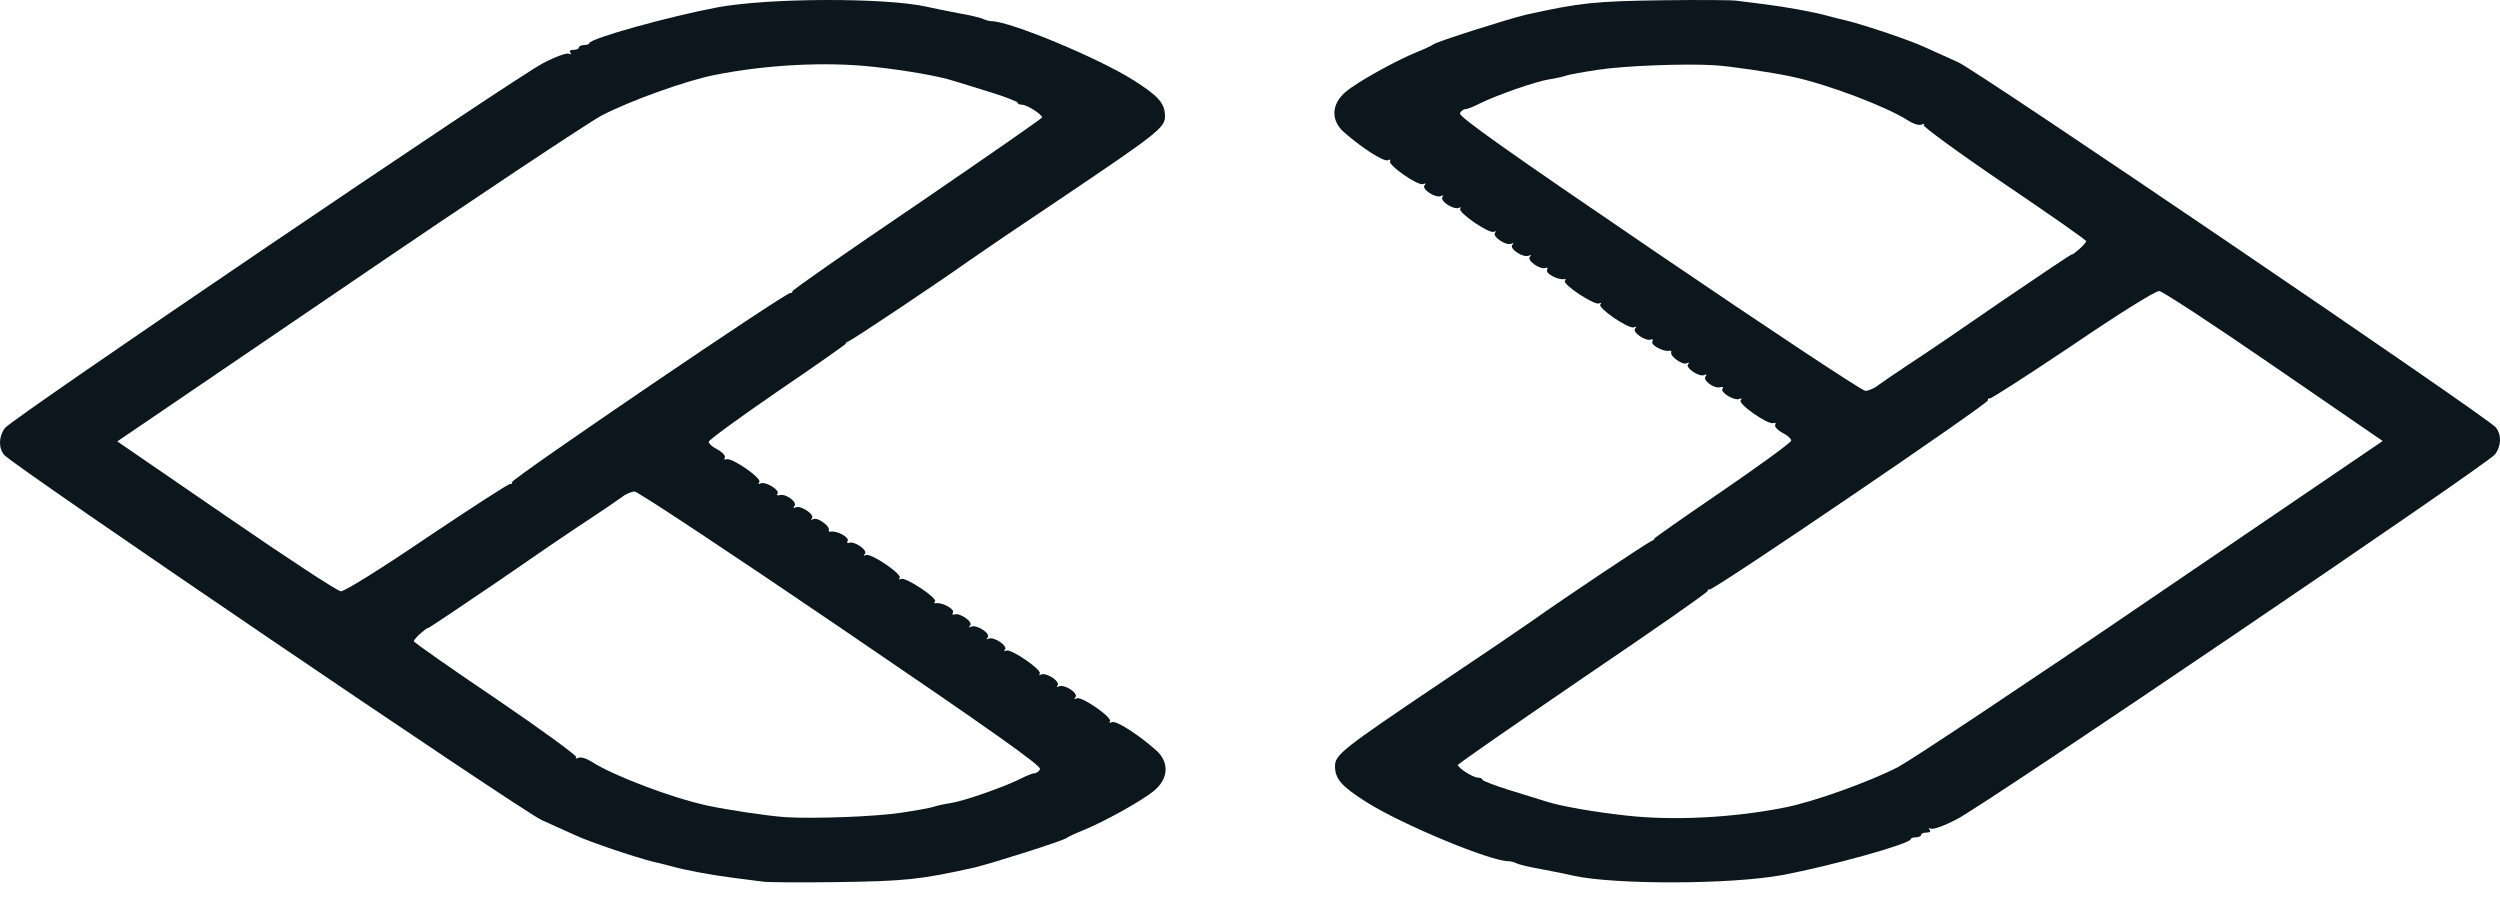
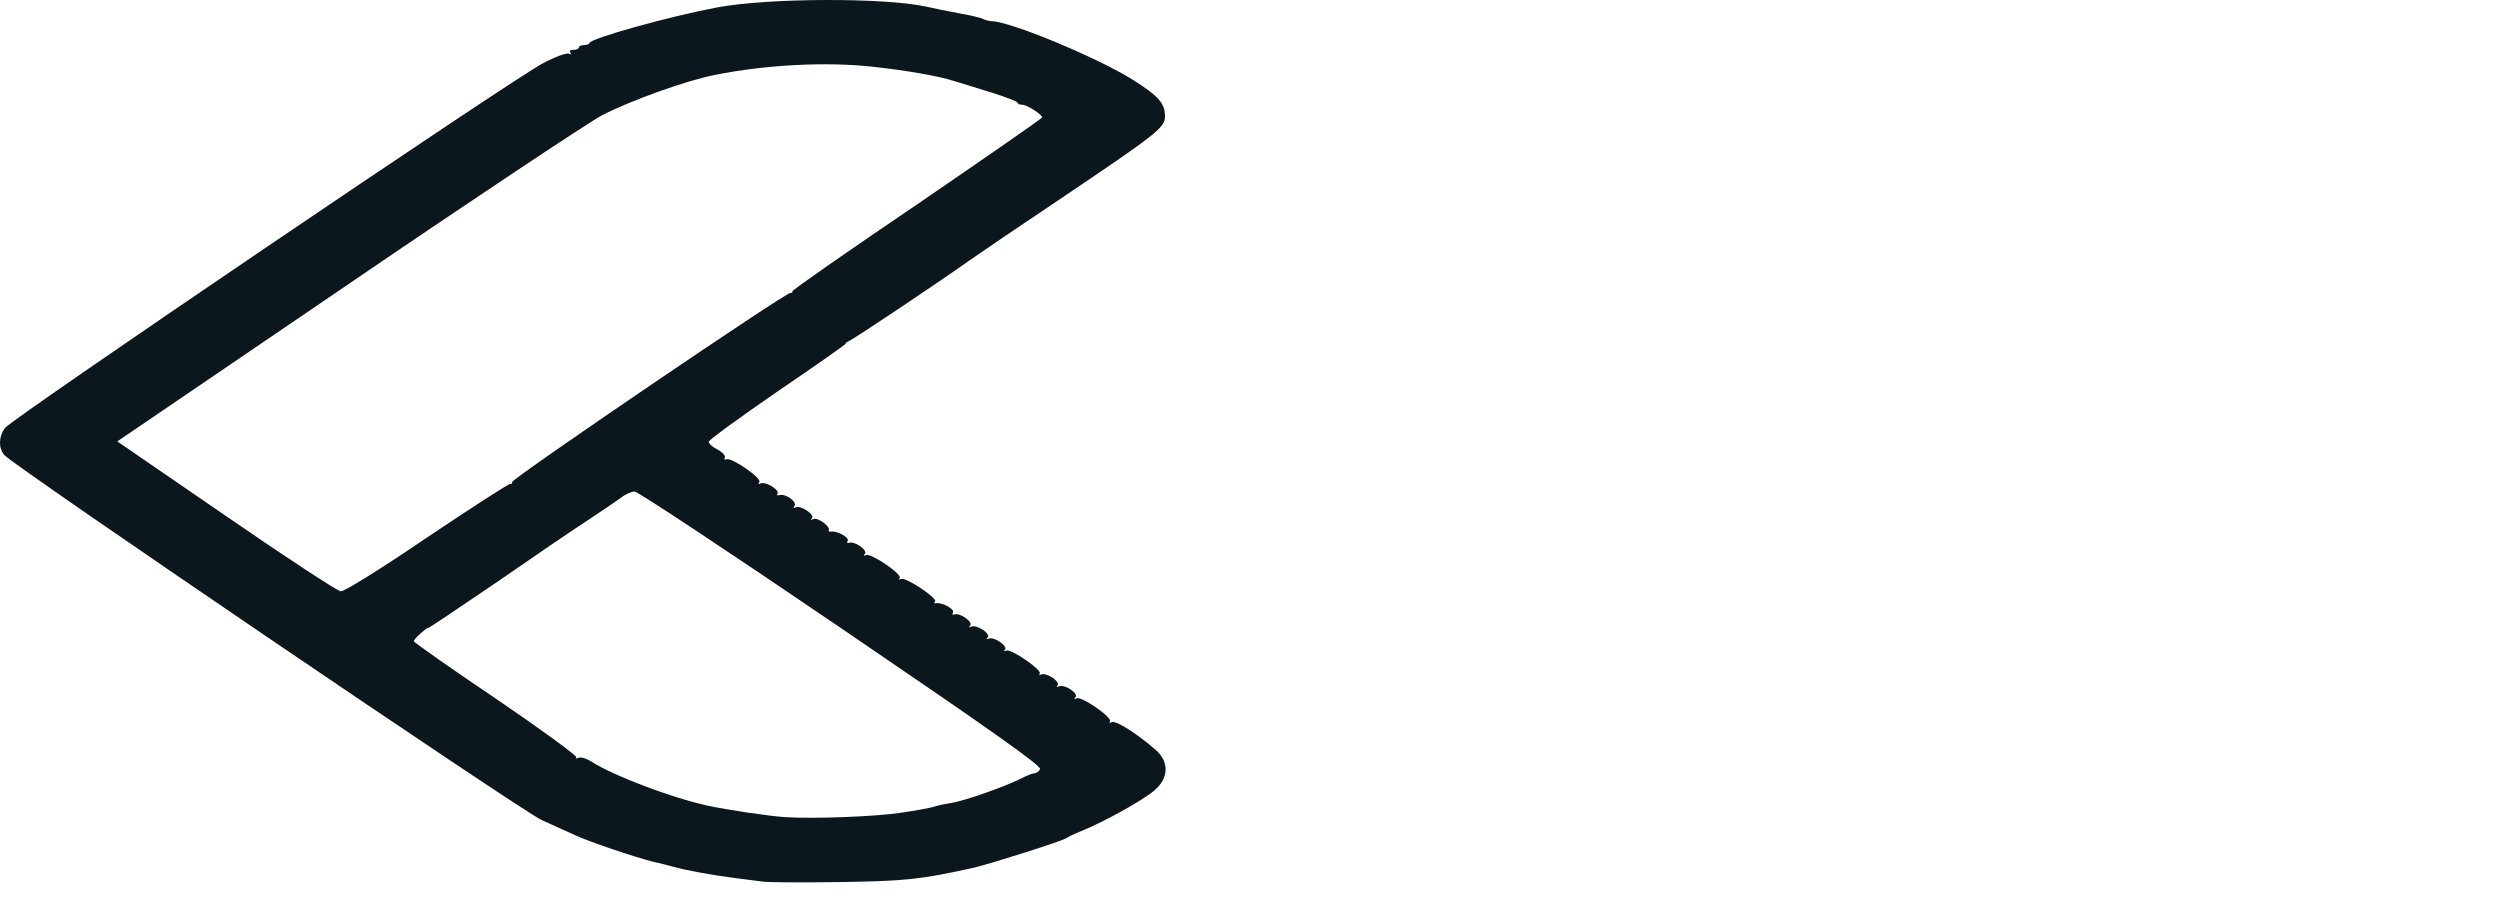
<svg xmlns="http://www.w3.org/2000/svg" width="50" height="18" viewBox="0 0 50 18" fill="none">
  <path d="M15.262 17.633C15.185 17.623 14.932 17.59 14.7 17.561C14.279 17.509 13.697 17.404 13.437 17.327C13.36 17.308 13.184 17.26 13.051 17.232C12.693 17.141 11.794 16.84 11.499 16.702C11.359 16.64 11.057 16.501 10.833 16.401C10.418 16.21 0.254 9.305 0.085 9.1C-0.034 8.957 -0.027 8.728 0.099 8.56C0.233 8.374 10.299 1.551 10.861 1.264C11.106 1.135 11.331 1.054 11.38 1.073C11.429 1.092 11.436 1.088 11.408 1.054C11.38 1.021 11.401 0.997 11.464 0.997C11.527 0.997 11.577 0.978 11.577 0.949C11.577 0.925 11.626 0.901 11.682 0.901C11.738 0.901 11.787 0.882 11.787 0.863C11.787 0.772 13.402 0.324 14.35 0.147C15.381 -0.044 17.698 -0.049 18.526 0.133C18.625 0.156 18.905 0.214 19.158 0.262C19.411 0.304 19.642 0.362 19.677 0.386C19.72 0.405 19.79 0.424 19.832 0.424C20.197 0.424 21.966 1.159 22.668 1.603C23.166 1.918 23.3 2.066 23.3 2.324C23.3 2.554 23.152 2.668 21.166 4.005C20.401 4.516 19.6 5.06 19.376 5.218C18.751 5.662 17.073 6.784 16.968 6.827C16.919 6.851 16.898 6.87 16.919 6.87C16.94 6.87 16.329 7.3 15.564 7.82C14.799 8.346 14.174 8.799 14.174 8.837C14.174 8.871 14.251 8.942 14.35 8.99C14.448 9.043 14.511 9.114 14.497 9.148C14.476 9.186 14.49 9.2 14.532 9.186C14.63 9.143 15.255 9.573 15.185 9.644C15.157 9.683 15.164 9.687 15.213 9.668C15.318 9.625 15.606 9.807 15.55 9.874C15.522 9.902 15.543 9.916 15.599 9.902C15.718 9.869 15.957 10.045 15.887 10.122C15.859 10.16 15.866 10.17 15.915 10.146C16.02 10.103 16.301 10.294 16.238 10.365C16.203 10.399 16.217 10.403 16.273 10.38C16.364 10.346 16.61 10.533 16.575 10.604C16.568 10.628 16.582 10.637 16.617 10.633C16.736 10.609 16.989 10.747 16.954 10.814C16.933 10.852 16.947 10.871 16.982 10.857C17.087 10.814 17.361 11.005 17.298 11.077C17.263 11.115 17.27 11.124 17.319 11.101C17.424 11.058 18.056 11.492 17.993 11.559C17.965 11.592 17.979 11.597 18.021 11.578C18.119 11.54 18.758 11.965 18.702 12.032C18.674 12.056 18.681 12.07 18.716 12.065C18.835 12.041 19.095 12.18 19.06 12.247C19.039 12.285 19.053 12.304 19.088 12.29C19.193 12.247 19.467 12.438 19.404 12.509C19.369 12.547 19.376 12.557 19.425 12.533C19.537 12.485 19.818 12.672 19.755 12.748C19.72 12.786 19.727 12.796 19.776 12.772C19.881 12.729 20.162 12.92 20.099 12.992C20.071 13.025 20.078 13.03 20.127 13.011C20.225 12.973 20.857 13.407 20.794 13.474C20.773 13.502 20.787 13.507 20.829 13.488C20.871 13.469 20.976 13.502 21.053 13.555C21.131 13.607 21.18 13.679 21.152 13.708C21.123 13.741 21.131 13.746 21.18 13.727C21.292 13.679 21.573 13.865 21.51 13.942C21.474 13.98 21.482 13.989 21.538 13.966C21.636 13.923 22.261 14.357 22.198 14.429C22.177 14.457 22.191 14.462 22.24 14.443C22.324 14.405 22.773 14.696 23.124 15.007C23.391 15.245 23.37 15.575 23.082 15.814C22.843 16.014 22.085 16.434 21.65 16.611C21.496 16.673 21.355 16.74 21.334 16.759C21.278 16.811 19.846 17.265 19.488 17.351C18.393 17.595 18.098 17.623 16.736 17.642C16.006 17.652 15.339 17.647 15.262 17.633ZM18.035 16.253C18.323 16.21 18.61 16.157 18.667 16.138C18.73 16.114 18.884 16.081 19.011 16.062C19.27 16.024 20.064 15.747 20.401 15.58C20.52 15.518 20.653 15.465 20.688 15.465C20.73 15.465 20.78 15.427 20.801 15.384C20.836 15.322 19.888 14.649 16.827 12.567C14.616 11.062 12.756 9.831 12.693 9.831C12.637 9.831 12.517 9.878 12.44 9.94C12.363 9.998 12.068 10.198 11.78 10.389C11.492 10.575 10.65 11.148 9.913 11.659C9.169 12.165 8.558 12.576 8.558 12.562C8.558 12.547 8.495 12.595 8.418 12.662C8.341 12.729 8.277 12.801 8.277 12.824C8.277 12.848 9.021 13.369 9.927 13.98C10.833 14.596 11.549 15.121 11.527 15.145C11.499 15.174 11.521 15.178 11.57 15.155C11.626 15.136 11.731 15.169 11.843 15.241C12.279 15.518 13.423 15.952 14.139 16.11C14.56 16.2 15.36 16.32 15.718 16.344C16.301 16.377 17.501 16.334 18.035 16.253ZM8.551 10.743C9.443 10.146 10.187 9.663 10.208 9.678C10.229 9.692 10.243 9.673 10.243 9.64C10.243 9.568 15.725 5.839 15.81 5.858C15.838 5.863 15.852 5.853 15.845 5.829C15.831 5.81 16.954 5.027 18.337 4.091C19.713 3.15 20.843 2.367 20.843 2.348C20.843 2.291 20.541 2.095 20.443 2.095C20.393 2.095 20.351 2.076 20.351 2.052C20.351 2.033 20.12 1.942 19.846 1.856C19.565 1.77 19.221 1.661 19.074 1.618C18.779 1.522 18.126 1.408 17.466 1.336C16.533 1.231 15.325 1.293 14.3 1.498C13.732 1.608 12.601 2.014 12.033 2.31C11.766 2.453 9.471 3.976 6.944 5.7L2.346 8.828L4.522 10.322C5.722 11.148 6.754 11.826 6.817 11.826C6.887 11.831 7.603 11.387 8.551 10.743Z" fill="#0B171D" />
-   <path d="M34.738 0.015C34.815 0.024 35.068 0.058 35.3 0.086C35.721 0.139 36.303 0.244 36.563 0.32C36.64 0.339 36.816 0.387 36.949 0.416C37.307 0.506 38.206 0.807 38.501 0.946C38.641 1.008 38.943 1.146 39.167 1.247C39.582 1.438 49.746 8.342 49.915 8.547C50.034 8.691 50.027 8.92 49.901 9.087C49.767 9.273 39.701 16.097 39.139 16.383C38.894 16.512 38.669 16.593 38.62 16.574C38.571 16.555 38.564 16.56 38.592 16.593C38.62 16.627 38.599 16.651 38.536 16.651C38.472 16.651 38.423 16.67 38.423 16.698C38.423 16.722 38.374 16.746 38.318 16.746C38.262 16.746 38.213 16.765 38.213 16.784C38.213 16.875 36.598 17.324 35.651 17.5C34.619 17.692 32.302 17.696 31.474 17.515C31.375 17.491 31.095 17.434 30.842 17.386C30.589 17.343 30.358 17.286 30.323 17.262C30.28 17.243 30.21 17.224 30.168 17.224C29.803 17.224 28.034 16.488 27.332 16.044C26.834 15.729 26.7 15.581 26.7 15.323C26.7 15.094 26.848 14.979 28.834 13.642C29.599 13.132 30.4 12.587 30.624 12.43C31.249 11.986 32.927 10.863 33.032 10.82C33.081 10.796 33.102 10.777 33.081 10.777C33.06 10.777 33.671 10.348 34.436 9.827C35.201 9.302 35.826 8.848 35.826 8.81C35.826 8.777 35.749 8.705 35.651 8.657C35.552 8.605 35.489 8.533 35.503 8.5C35.524 8.462 35.51 8.447 35.468 8.462C35.37 8.505 34.745 8.075 34.815 8.003C34.843 7.965 34.836 7.96 34.787 7.979C34.682 8.022 34.394 7.841 34.45 7.774C34.478 7.745 34.457 7.731 34.401 7.745C34.282 7.779 34.043 7.602 34.113 7.526C34.141 7.487 34.134 7.478 34.085 7.502C33.98 7.545 33.699 7.354 33.762 7.282C33.797 7.249 33.783 7.244 33.727 7.268C33.636 7.301 33.39 7.115 33.425 7.043C33.432 7.02 33.418 7.01 33.383 7.015C33.264 7.039 33.011 6.9 33.046 6.833C33.067 6.795 33.053 6.776 33.018 6.79C32.913 6.833 32.639 6.642 32.702 6.571C32.737 6.532 32.73 6.523 32.681 6.547C32.576 6.59 31.944 6.155 32.007 6.088C32.035 6.055 32.021 6.05 31.979 6.069C31.881 6.107 31.242 5.683 31.298 5.616C31.326 5.592 31.319 5.577 31.284 5.582C31.165 5.606 30.905 5.468 30.94 5.401C30.961 5.363 30.947 5.343 30.912 5.358C30.807 5.401 30.533 5.21 30.596 5.138C30.631 5.1 30.624 5.09 30.575 5.114C30.463 5.162 30.182 4.976 30.245 4.899C30.28 4.861 30.273 4.852 30.224 4.876C30.119 4.919 29.838 4.728 29.901 4.656C29.929 4.622 29.922 4.618 29.873 4.637C29.775 4.675 29.143 4.24 29.206 4.174C29.227 4.145 29.213 4.14 29.171 4.159C29.129 4.178 29.024 4.145 28.947 4.092C28.869 4.04 28.82 3.968 28.848 3.94C28.877 3.906 28.869 3.901 28.82 3.921C28.708 3.968 28.427 3.782 28.49 3.706C28.526 3.667 28.518 3.658 28.462 3.682C28.364 3.725 27.739 3.29 27.802 3.219C27.823 3.19 27.809 3.185 27.76 3.204C27.676 3.243 27.227 2.951 26.876 2.641C26.609 2.402 26.63 2.073 26.918 1.834C27.157 1.633 27.915 1.213 28.35 1.036C28.504 0.974 28.645 0.908 28.666 0.888C28.722 0.836 30.154 0.382 30.512 0.296C31.607 0.053 31.902 0.024 33.264 0.005C33.994 -0.004 34.661 0 34.738 0.015ZM31.965 1.395C31.677 1.438 31.39 1.49 31.333 1.509C31.27 1.533 31.116 1.567 30.989 1.586C30.73 1.624 29.936 1.901 29.599 2.068C29.48 2.13 29.347 2.182 29.312 2.182C29.27 2.182 29.22 2.221 29.199 2.264C29.164 2.326 30.112 2.999 33.173 5.081C35.384 6.585 37.244 7.817 37.307 7.817C37.363 7.817 37.483 7.769 37.56 7.707C37.637 7.65 37.932 7.449 38.22 7.258C38.508 7.072 39.35 6.499 40.087 5.988C40.831 5.482 41.442 5.071 41.442 5.086C41.442 5.1 41.505 5.052 41.582 4.985C41.66 4.919 41.723 4.847 41.723 4.823C41.723 4.799 40.978 4.279 40.073 3.667C39.167 3.052 38.451 2.526 38.472 2.502C38.501 2.474 38.48 2.469 38.43 2.493C38.374 2.512 38.269 2.479 38.157 2.407C37.721 2.13 36.577 1.695 35.861 1.538C35.44 1.447 34.64 1.328 34.282 1.304C33.699 1.27 32.499 1.313 31.965 1.395ZM41.449 6.905C40.557 7.502 39.813 7.984 39.792 7.97C39.771 7.955 39.757 7.974 39.757 8.008C39.757 8.08 34.275 11.809 34.19 11.79C34.162 11.785 34.148 11.794 34.155 11.818C34.169 11.837 33.046 12.62 31.663 13.556C30.287 14.497 29.157 15.28 29.157 15.299C29.157 15.357 29.459 15.552 29.557 15.552C29.607 15.552 29.649 15.572 29.649 15.595C29.649 15.614 29.88 15.705 30.154 15.791C30.435 15.877 30.779 15.987 30.926 16.03C31.221 16.125 31.874 16.24 32.534 16.312C33.467 16.417 34.675 16.355 35.7 16.149C36.268 16.039 37.398 15.633 37.967 15.338C38.234 15.194 40.529 13.671 43.056 11.947L47.654 8.82L45.478 7.325C44.278 6.499 43.246 5.821 43.183 5.821C43.113 5.816 42.397 6.26 41.449 6.905Z" fill="#0B171D" />
</svg>